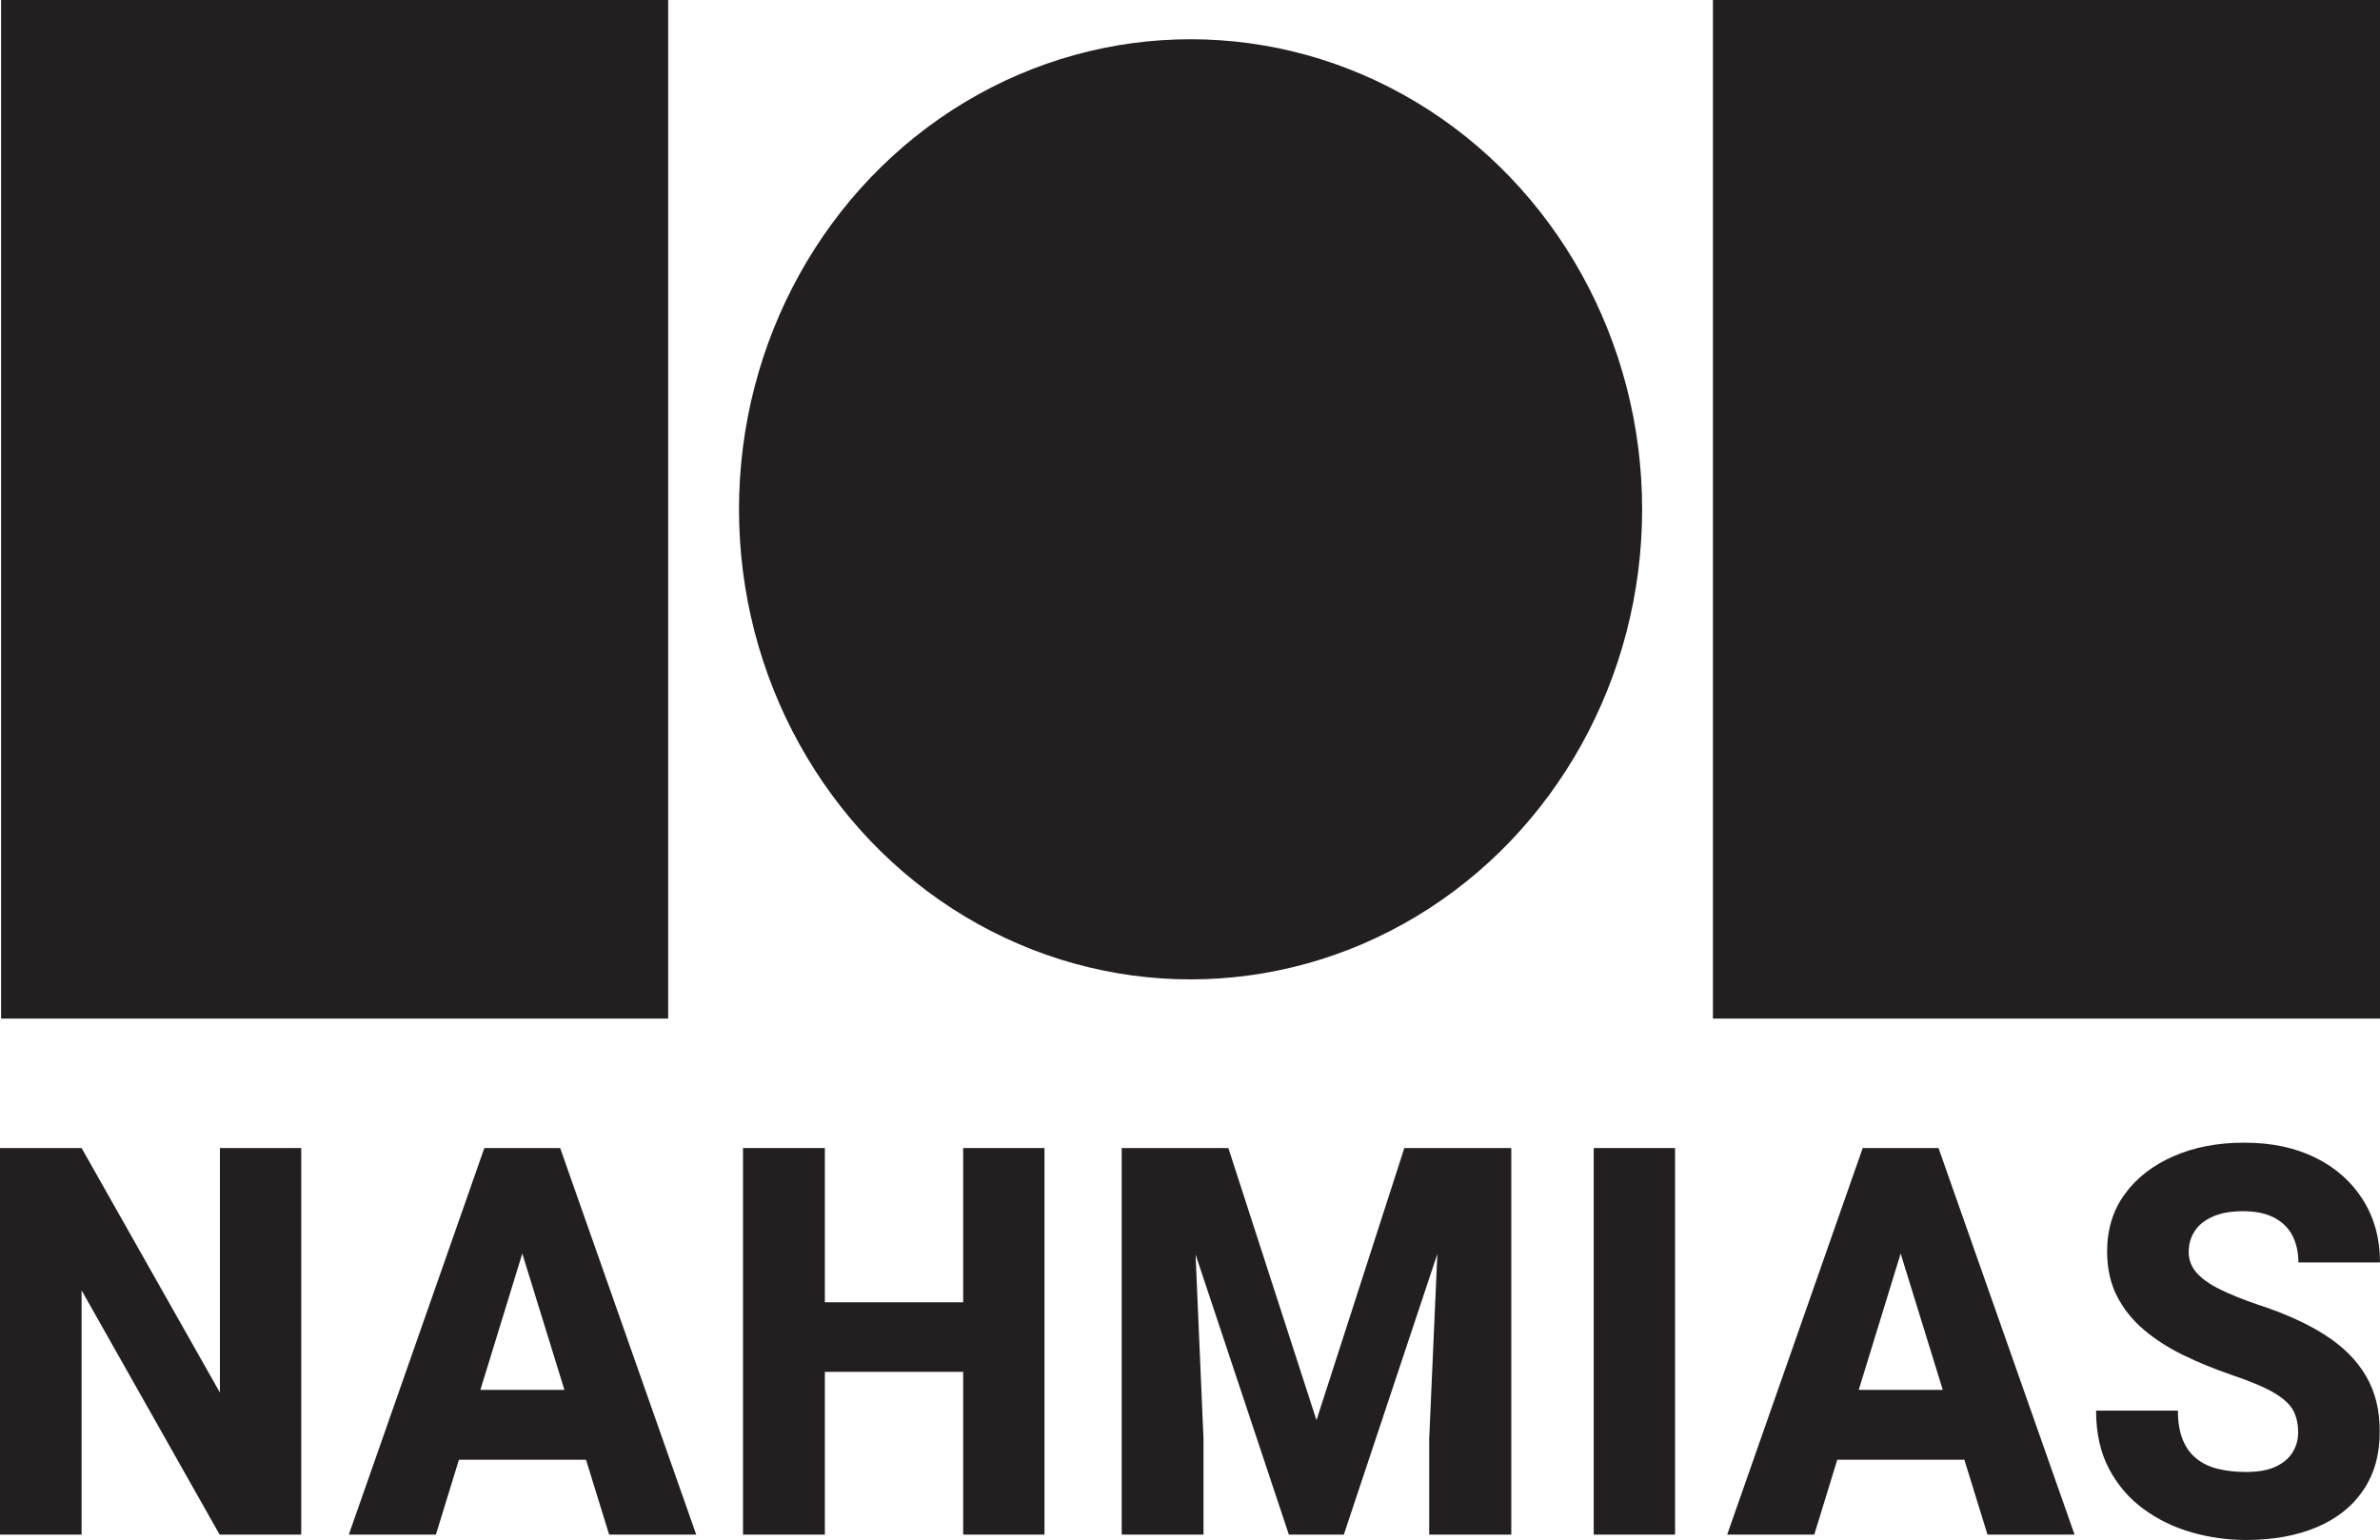
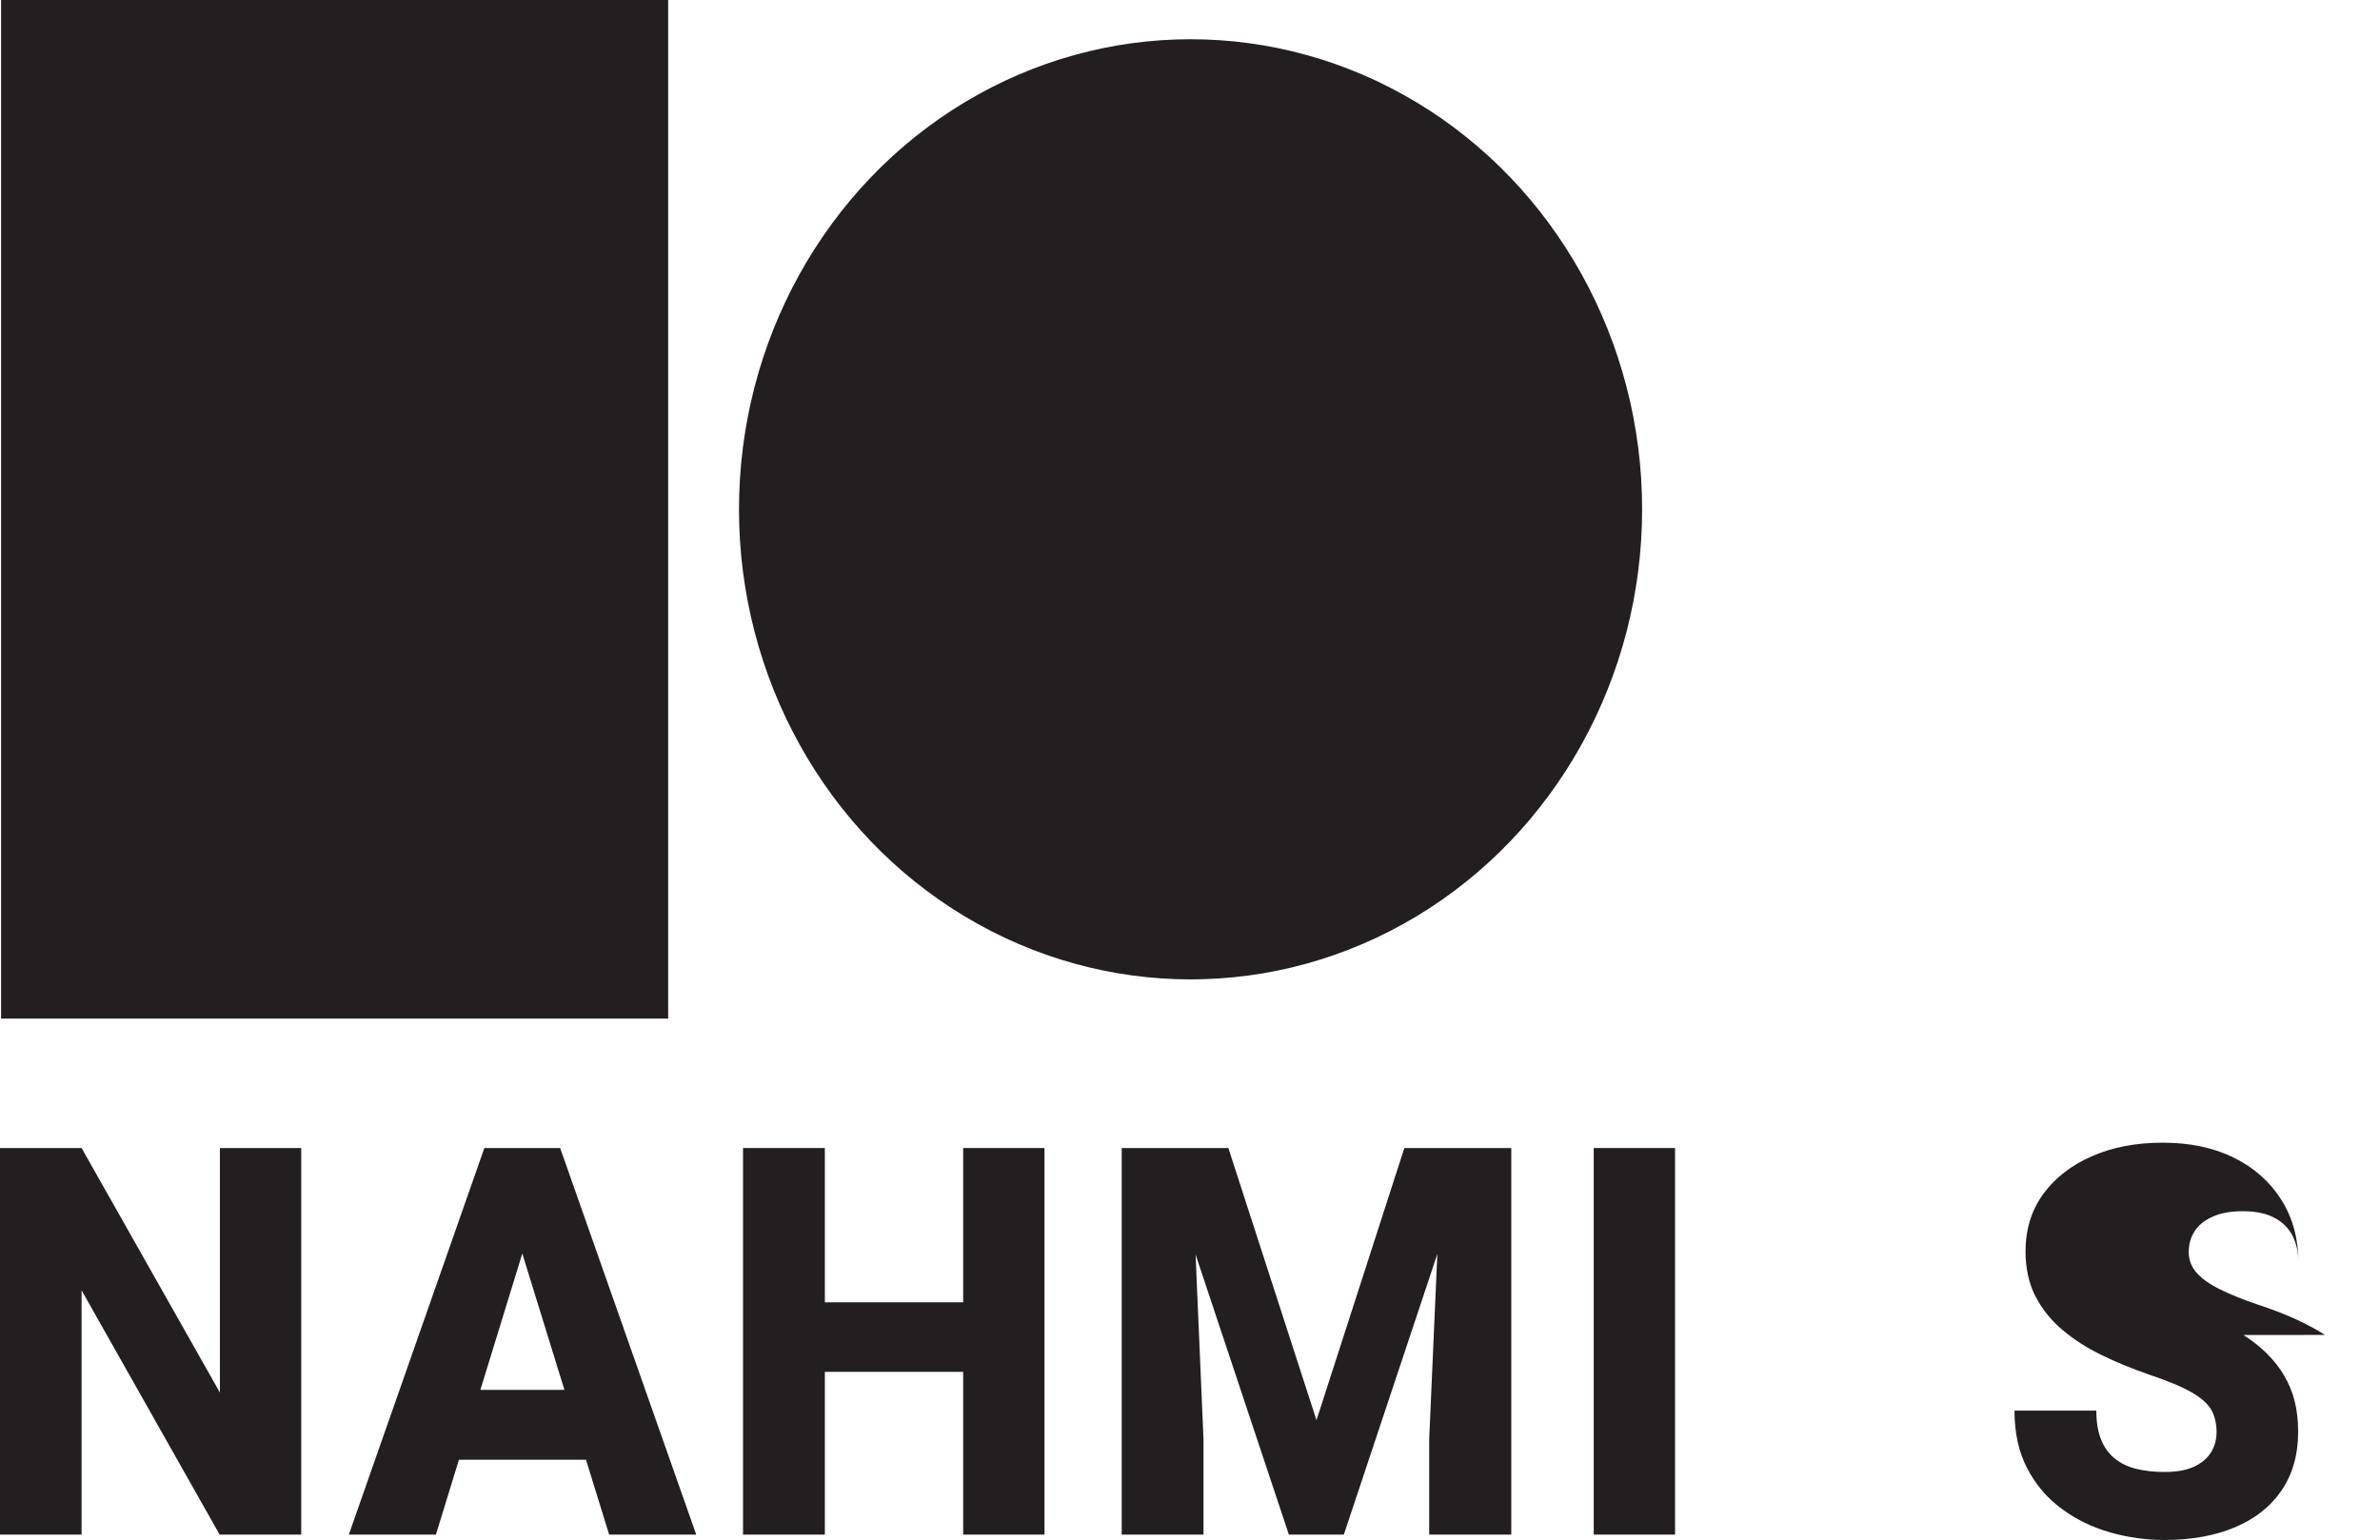
<svg xmlns="http://www.w3.org/2000/svg" viewBox="0 0 675 436.84" data-sanitized-data-name="Layer 1" data-name="Layer 1" id="Layer_1">
  <defs>
    <style>
      .cls-1 {
        fill: #231f20;
      }
    </style>
  </defs>
  <g>
    <rect height="288.95" width="189.19" x=".31" class="cls-1" />
    <ellipse ry="133.35" rx="128.07" cy="144.48" cx="337.66" class="cls-1" />
-     <rect height="288.95" width="189.19" x="485.81" class="cls-1" />
  </g>
  <g>
    <polygon points="62.37 395.04 23.14 325.67 0 325.67 0 435.33 23.14 435.33 23.14 366.04 62.29 435.33 85.43 435.33 85.43 325.67 62.37 325.67 62.37 395.04" class="cls-1" />
    <path d="M152.96,325.67h-15.59l-38.44,109.66h24.7l6.53-21.24h36.04l6.56,21.24h24.7l-38.59-109.66h-5.91Zm-16.72,68.61l11.89-38.68,11.95,38.68h-23.83Z" class="cls-1" />
    <polygon points="273.17 369.43 233.94 369.43 233.94 325.67 210.73 325.67 210.73 435.33 233.94 435.33 233.94 389.16 273.17 389.16 273.17 435.33 296.23 435.33 296.23 325.67 273.17 325.67 273.17 369.43" class="cls-1" />
    <polygon points="408.97 325.67 398.29 325.67 373.37 402.87 348.38 325.67 337.77 325.67 329.02 325.67 318.13 325.67 318.13 435.33 341.33 435.33 341.33 408.22 339.08 355.87 365.54 435.33 381.13 435.33 407.65 355.72 405.34 408.22 405.34 435.33 428.62 435.33 428.62 325.67 417.65 325.67 408.97 325.67" class="cls-1" />
    <rect height="109.66" width="23.07" y="325.67" x="452" class="cls-1" />
-     <path d="M543.88,325.67h-15.59l-38.44,109.66h24.7l6.53-21.24h36.04l6.56,21.24h24.7l-38.59-109.66h-5.91Zm-16.72,68.61l11.89-38.68,11.95,38.68h-23.83Z" class="cls-1" />
-     <path d="M659.41,378.69c-5.13-3.26-11.46-6.13-19.01-8.59-4.13-1.4-7.67-2.82-10.61-4.26-2.94-1.43-5.19-3-6.73-4.71-1.54-1.71-2.31-3.69-2.31-5.95s.56-4.18,1.67-5.91c1.11-1.73,2.82-3.11,5.13-4.14,2.3-1.03,5.16-1.54,8.58-1.54,3.61,0,6.57,.62,8.9,1.85,2.32,1.23,4.05,2.94,5.16,5.12,1.11,2.18,1.67,4.71,1.67,7.57h23.14c0-6.73-1.61-12.65-4.84-17.78-3.23-5.12-7.71-9.1-13.46-11.94-5.74-2.84-12.46-4.26-20.15-4.26s-14.25,1.28-20.11,3.84c-5.86,2.56-10.47,6.14-13.81,10.73-3.35,4.59-5.02,10.01-5.02,16.23,0,4.87,.94,9.13,2.81,12.77,1.87,3.64,4.44,6.83,7.69,9.57,3.25,2.74,6.98,5.12,11.18,7.16s8.63,3.85,13.28,5.46c5.41,1.81,9.49,3.52,12.25,5.12,2.75,1.61,4.6,3.29,5.55,5.05,.95,1.76,1.42,3.84,1.42,6.25,0,2.06-.52,3.94-1.57,5.65-1.04,1.71-2.65,3.06-4.8,4.07-2.16,1.01-4.97,1.51-8.44,1.51-2.94,0-5.61-.3-8.01-.9-2.4-.6-4.44-1.59-6.12-2.98-1.69-1.38-2.97-3.17-3.84-5.39-.88-2.21-1.32-4.92-1.32-8.13h-23.21c0,6.33,1.21,11.8,3.63,16.42,2.42,4.62,5.68,8.44,9.79,11.45,4.1,3.01,8.67,5.23,13.7,6.67,5.03,1.43,10.16,2.15,15.38,2.15,7.69,0,14.38-1.21,20.08-3.62,5.7-2.41,10.1-5.91,13.21-10.51,3.11-4.59,4.66-10.1,4.66-16.53s-1.31-11.42-3.92-15.89c-2.61-4.47-6.48-8.33-11.6-11.6Z" class="cls-1" />
+     <path d="M659.41,378.69c-5.13-3.26-11.46-6.13-19.01-8.59-4.13-1.4-7.67-2.82-10.61-4.26-2.94-1.43-5.19-3-6.73-4.71-1.54-1.71-2.31-3.69-2.31-5.95s.56-4.18,1.67-5.91c1.11-1.73,2.82-3.11,5.13-4.14,2.3-1.03,5.16-1.54,8.58-1.54,3.61,0,6.57,.62,8.9,1.85,2.32,1.23,4.05,2.94,5.16,5.12,1.11,2.18,1.67,4.71,1.67,7.57c0-6.73-1.61-12.65-4.84-17.78-3.23-5.12-7.71-9.1-13.46-11.94-5.74-2.84-12.46-4.26-20.15-4.26s-14.25,1.28-20.11,3.84c-5.86,2.56-10.47,6.14-13.81,10.73-3.35,4.59-5.02,10.01-5.02,16.23,0,4.87,.94,9.13,2.81,12.77,1.87,3.64,4.44,6.83,7.69,9.57,3.25,2.74,6.98,5.12,11.18,7.16s8.63,3.85,13.28,5.46c5.41,1.81,9.49,3.52,12.25,5.12,2.75,1.61,4.6,3.29,5.55,5.05,.95,1.76,1.42,3.84,1.42,6.25,0,2.06-.52,3.94-1.57,5.65-1.04,1.71-2.65,3.06-4.8,4.07-2.16,1.01-4.97,1.51-8.44,1.51-2.94,0-5.61-.3-8.01-.9-2.4-.6-4.44-1.59-6.12-2.98-1.69-1.38-2.97-3.17-3.84-5.39-.88-2.21-1.32-4.92-1.32-8.13h-23.21c0,6.33,1.21,11.8,3.63,16.42,2.42,4.62,5.68,8.44,9.79,11.45,4.1,3.01,8.67,5.23,13.7,6.67,5.03,1.43,10.16,2.15,15.38,2.15,7.69,0,14.38-1.21,20.08-3.62,5.7-2.41,10.1-5.91,13.21-10.51,3.11-4.59,4.66-10.1,4.66-16.53s-1.31-11.42-3.92-15.89c-2.61-4.47-6.48-8.33-11.6-11.6Z" class="cls-1" />
  </g>
</svg>